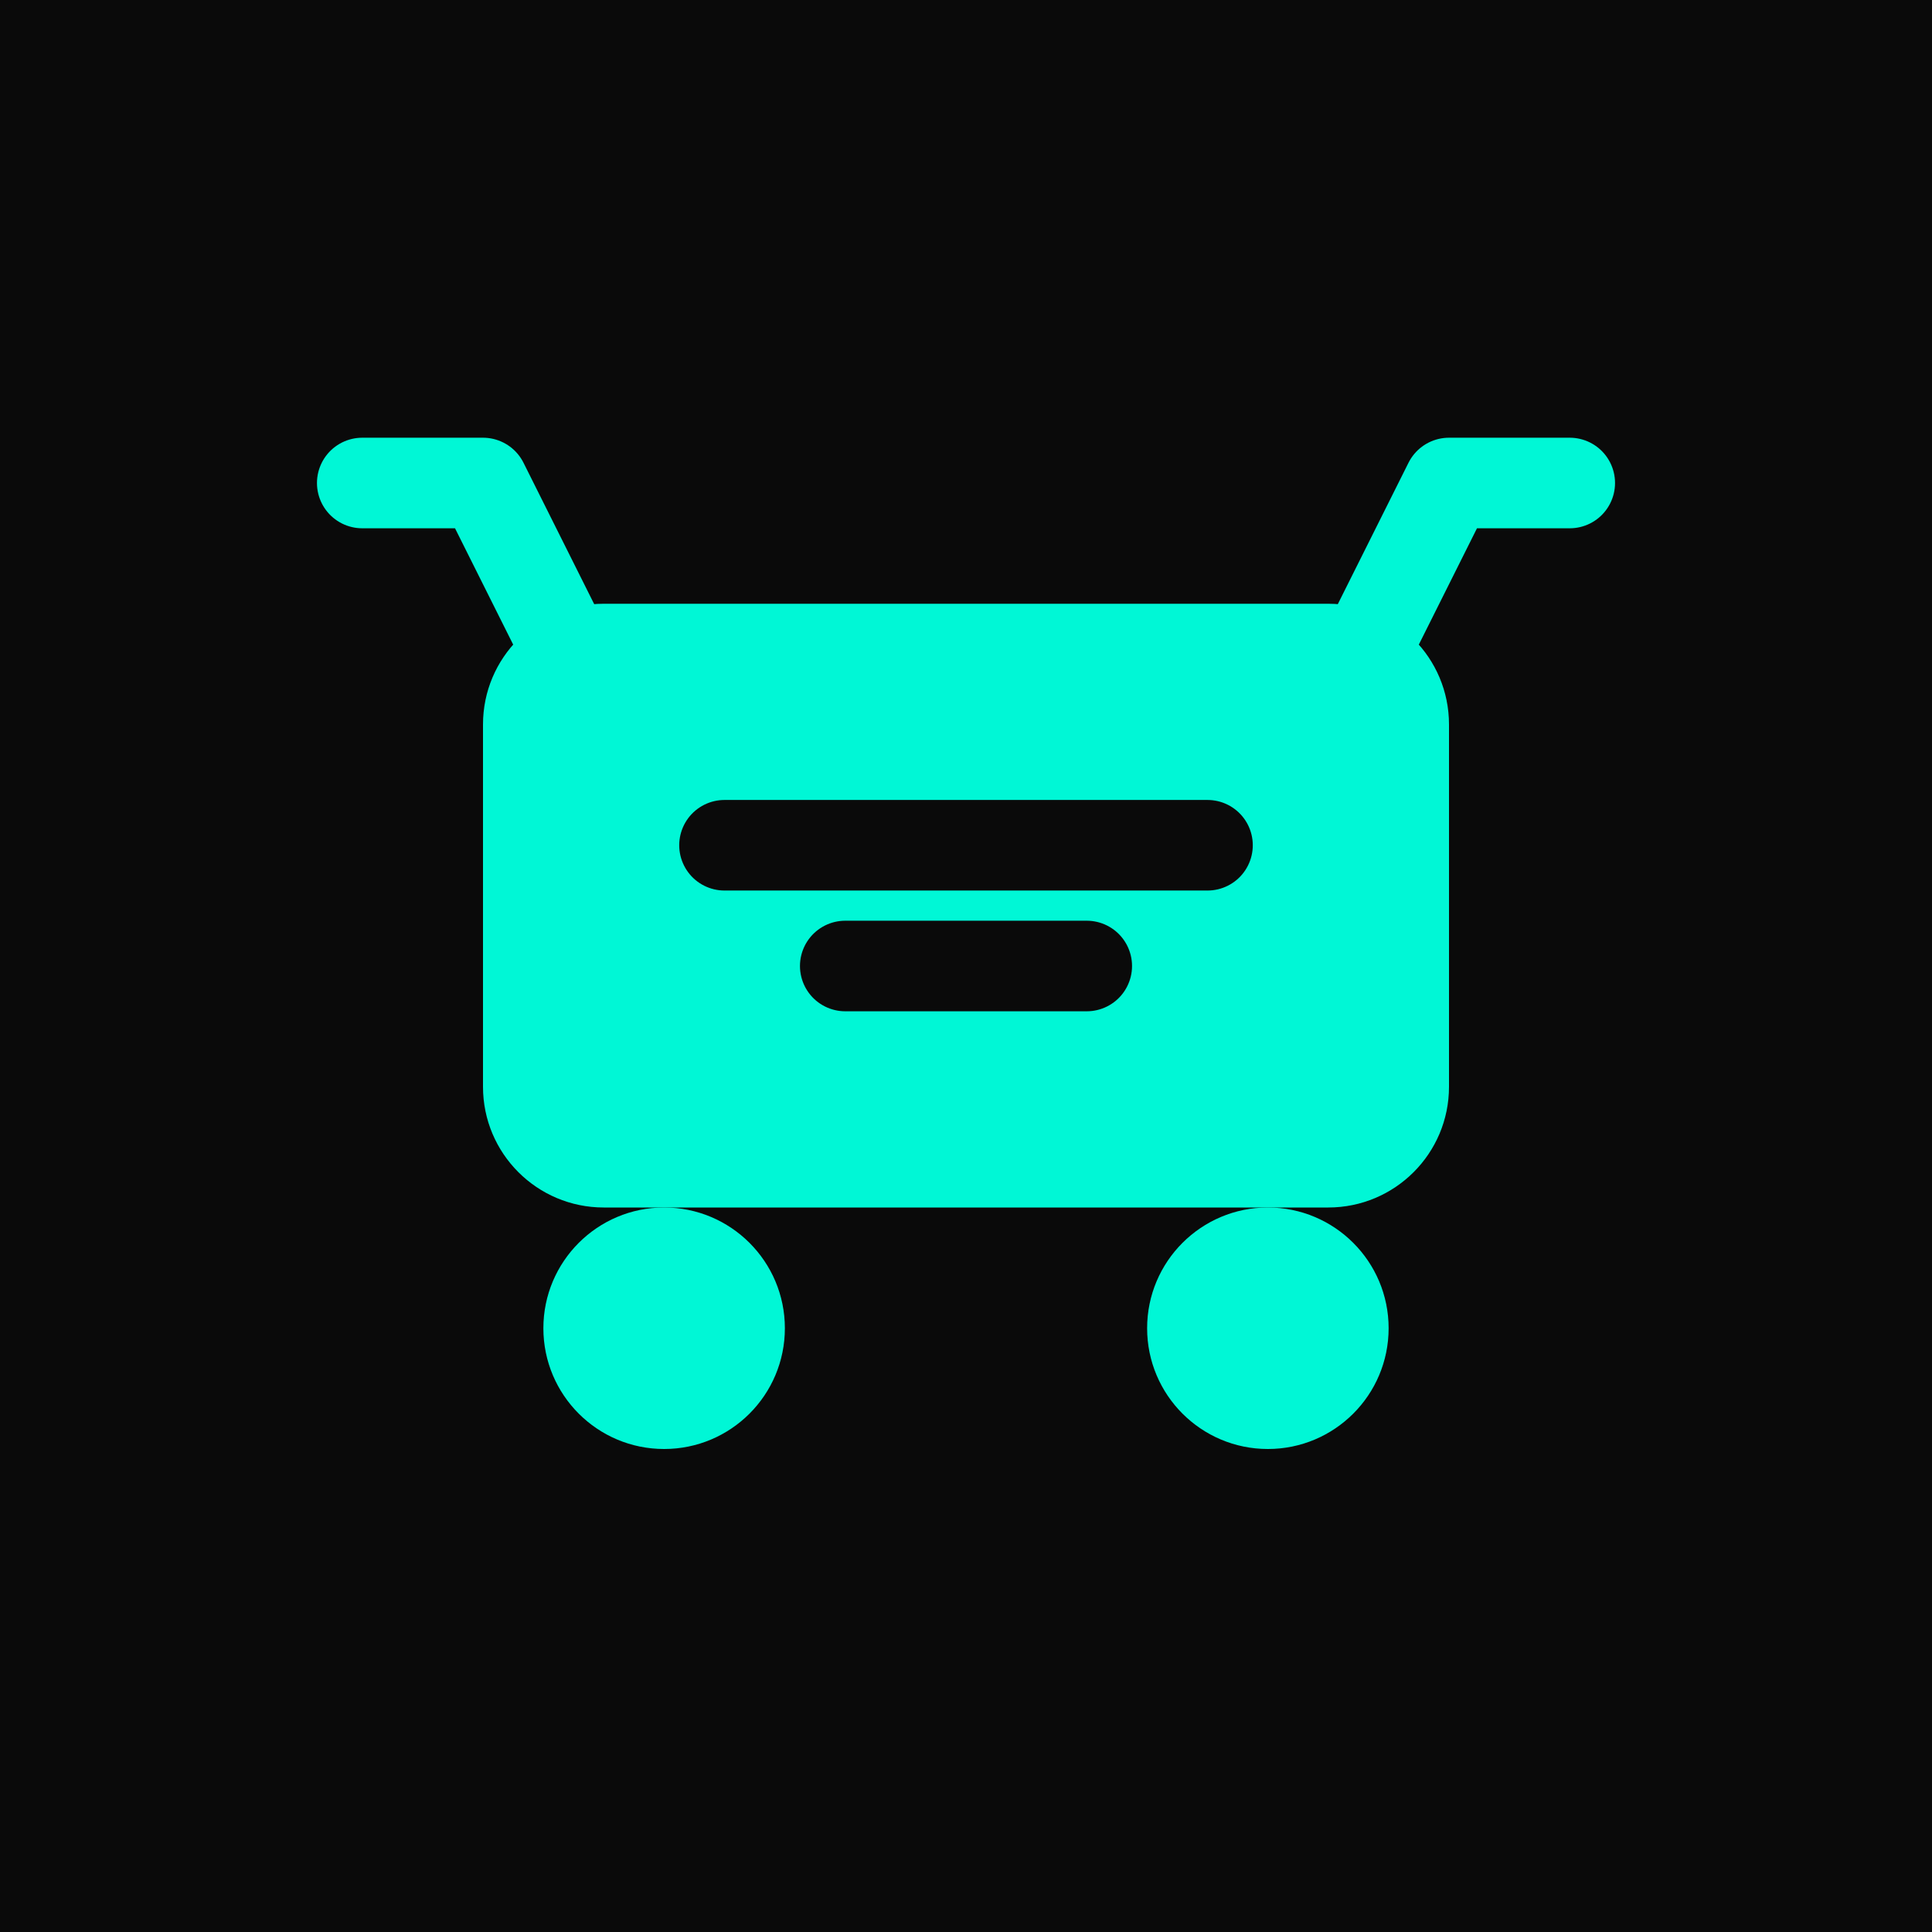
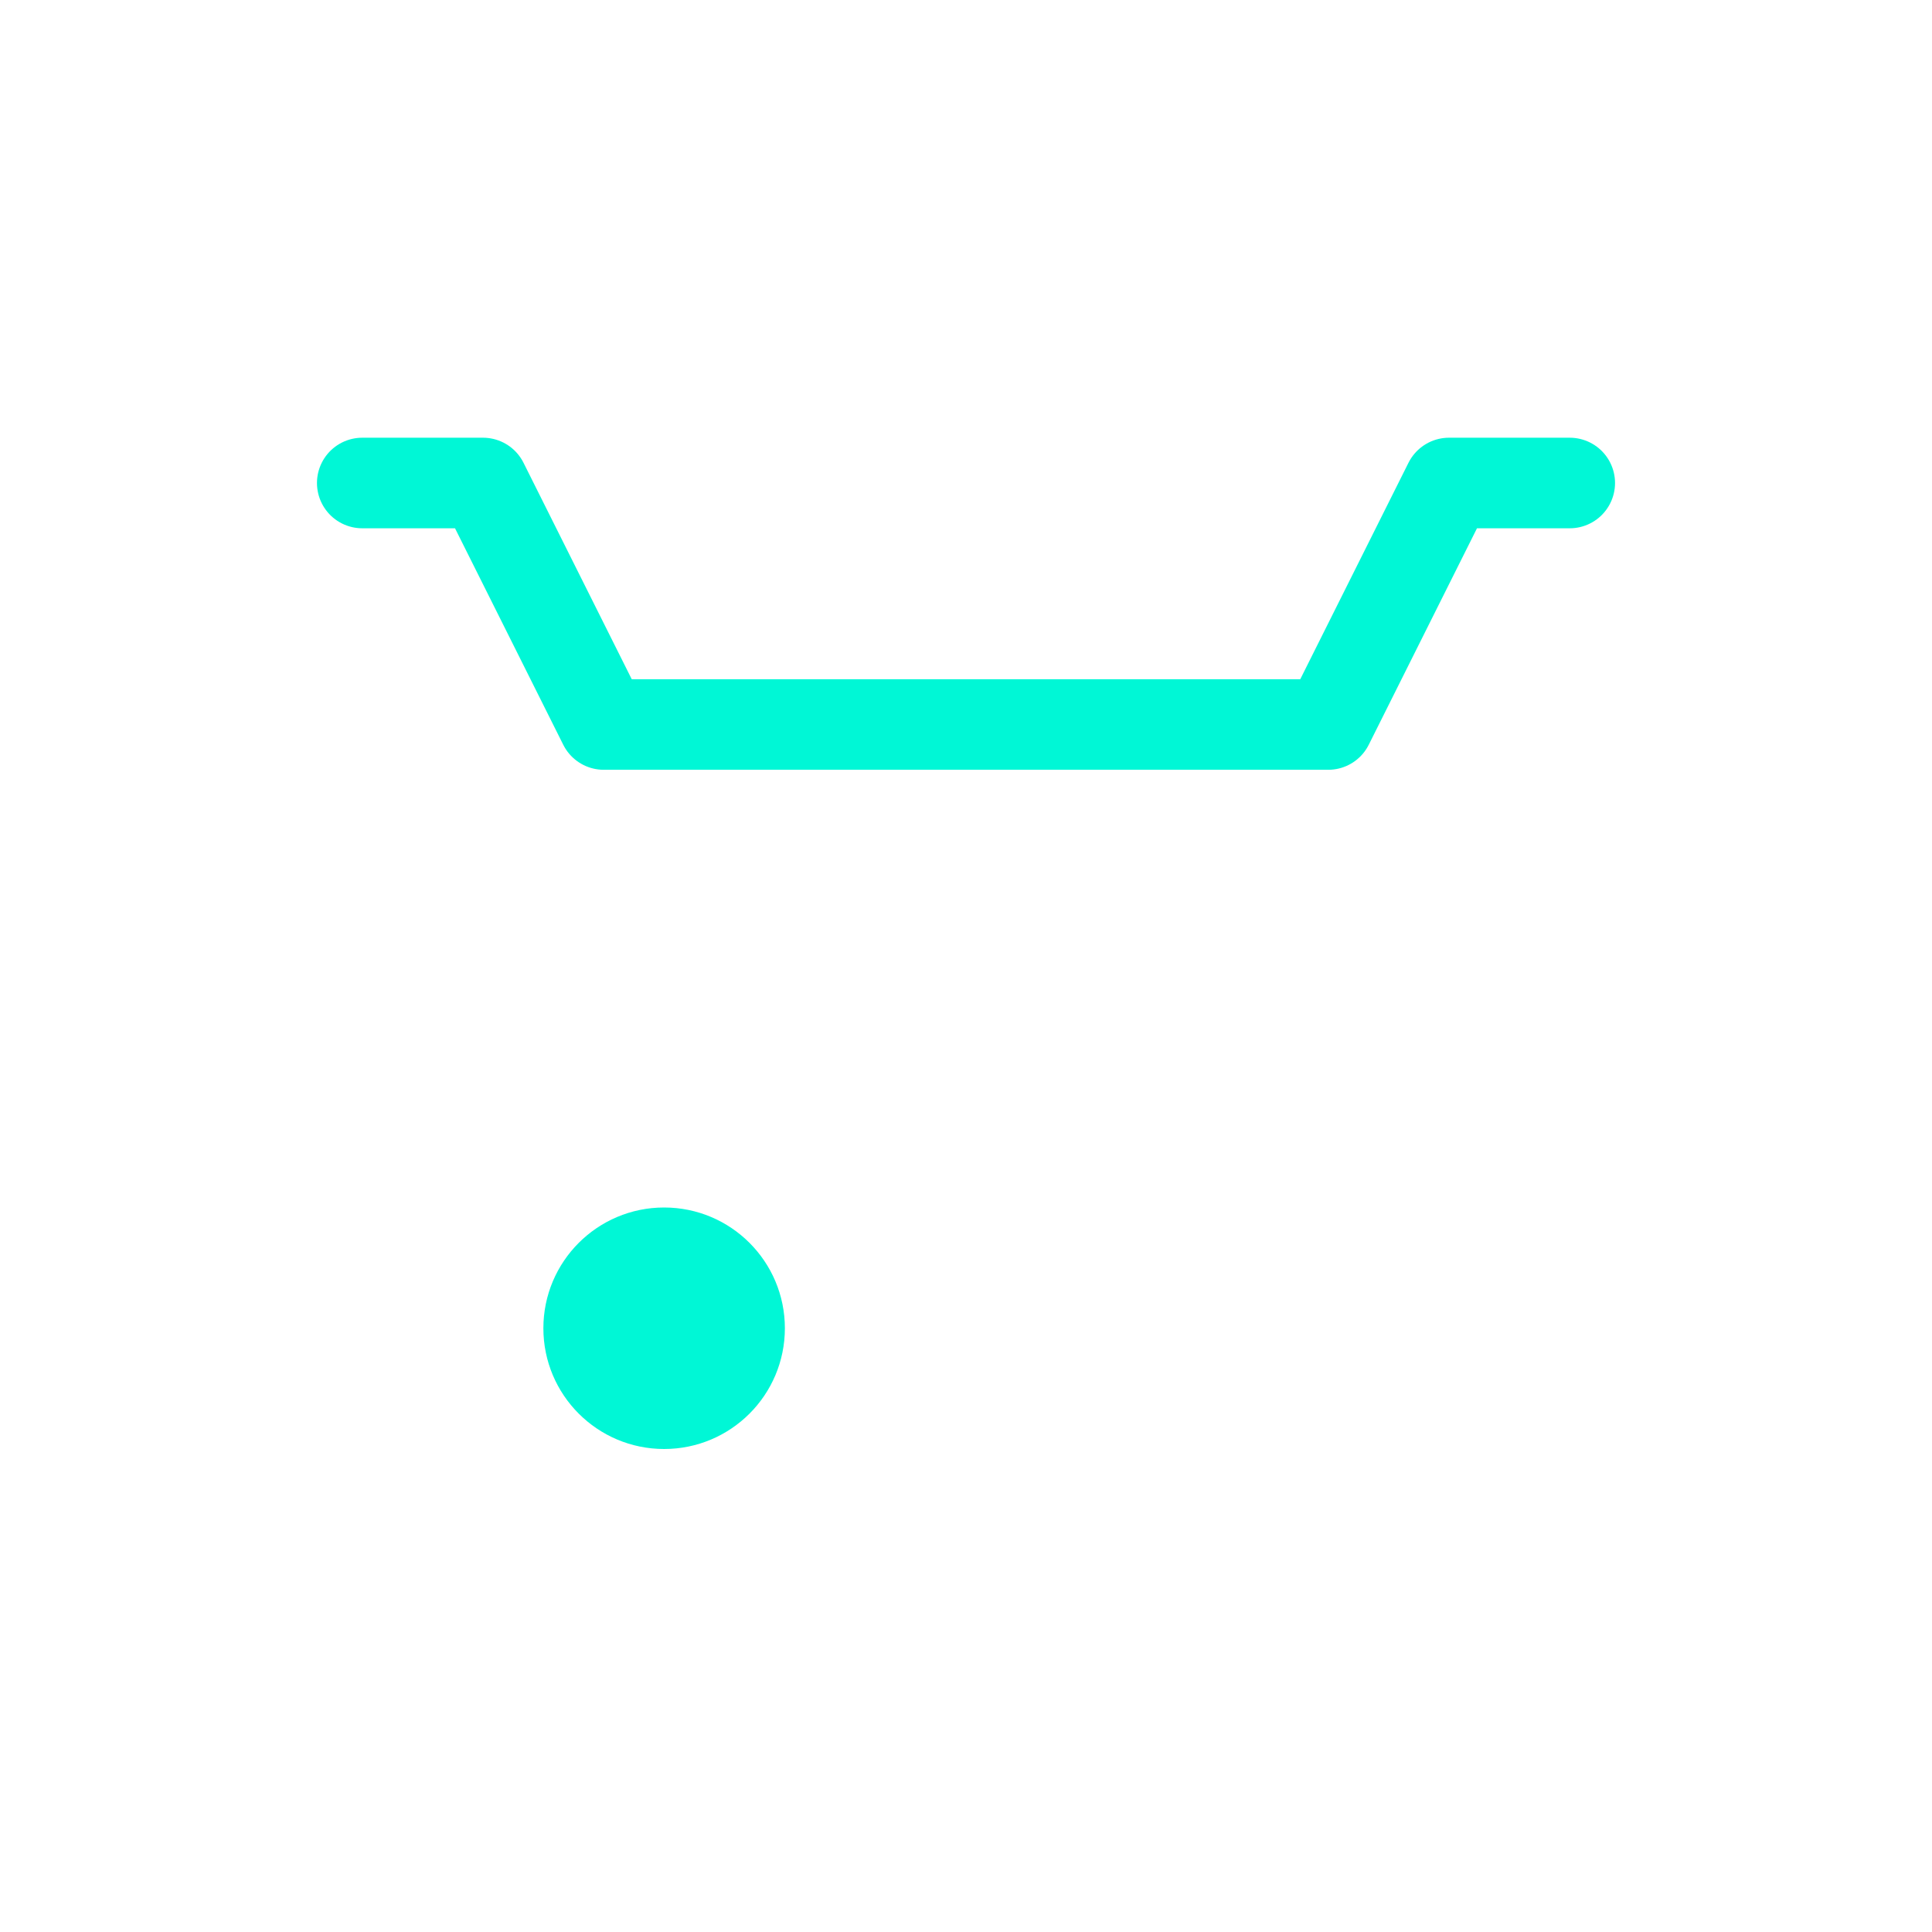
<svg xmlns="http://www.w3.org/2000/svg" width="32" height="32" viewBox="0 0 32 32" fill="none">
-   <rect width="32" height="32" fill="#0a0a0a" />
-   <path d="M8 12C8 10.895 8.895 10 10 10H22C23.105 10 24 10.895 24 12V18C24 19.105 23.105 20 22 20H10C8.895 20 8 19.105 8 18V12Z" fill="#00f7d6" />
  <circle cx="11" cy="22" r="2" fill="#00f7d6" />
-   <circle cx="21" cy="22" r="2" fill="#00f7d6" />
  <path d="M6 8H8L10 12H22L24 8H26" stroke="#00f7d6" stroke-width="1.5" stroke-linecap="round" stroke-linejoin="round" />
-   <path d="M12 14H20" stroke="#0a0a0a" stroke-width="1.5" stroke-linecap="round" />
-   <path d="M14 16H18" stroke="#0a0a0a" stroke-width="1.5" stroke-linecap="round" />
</svg>